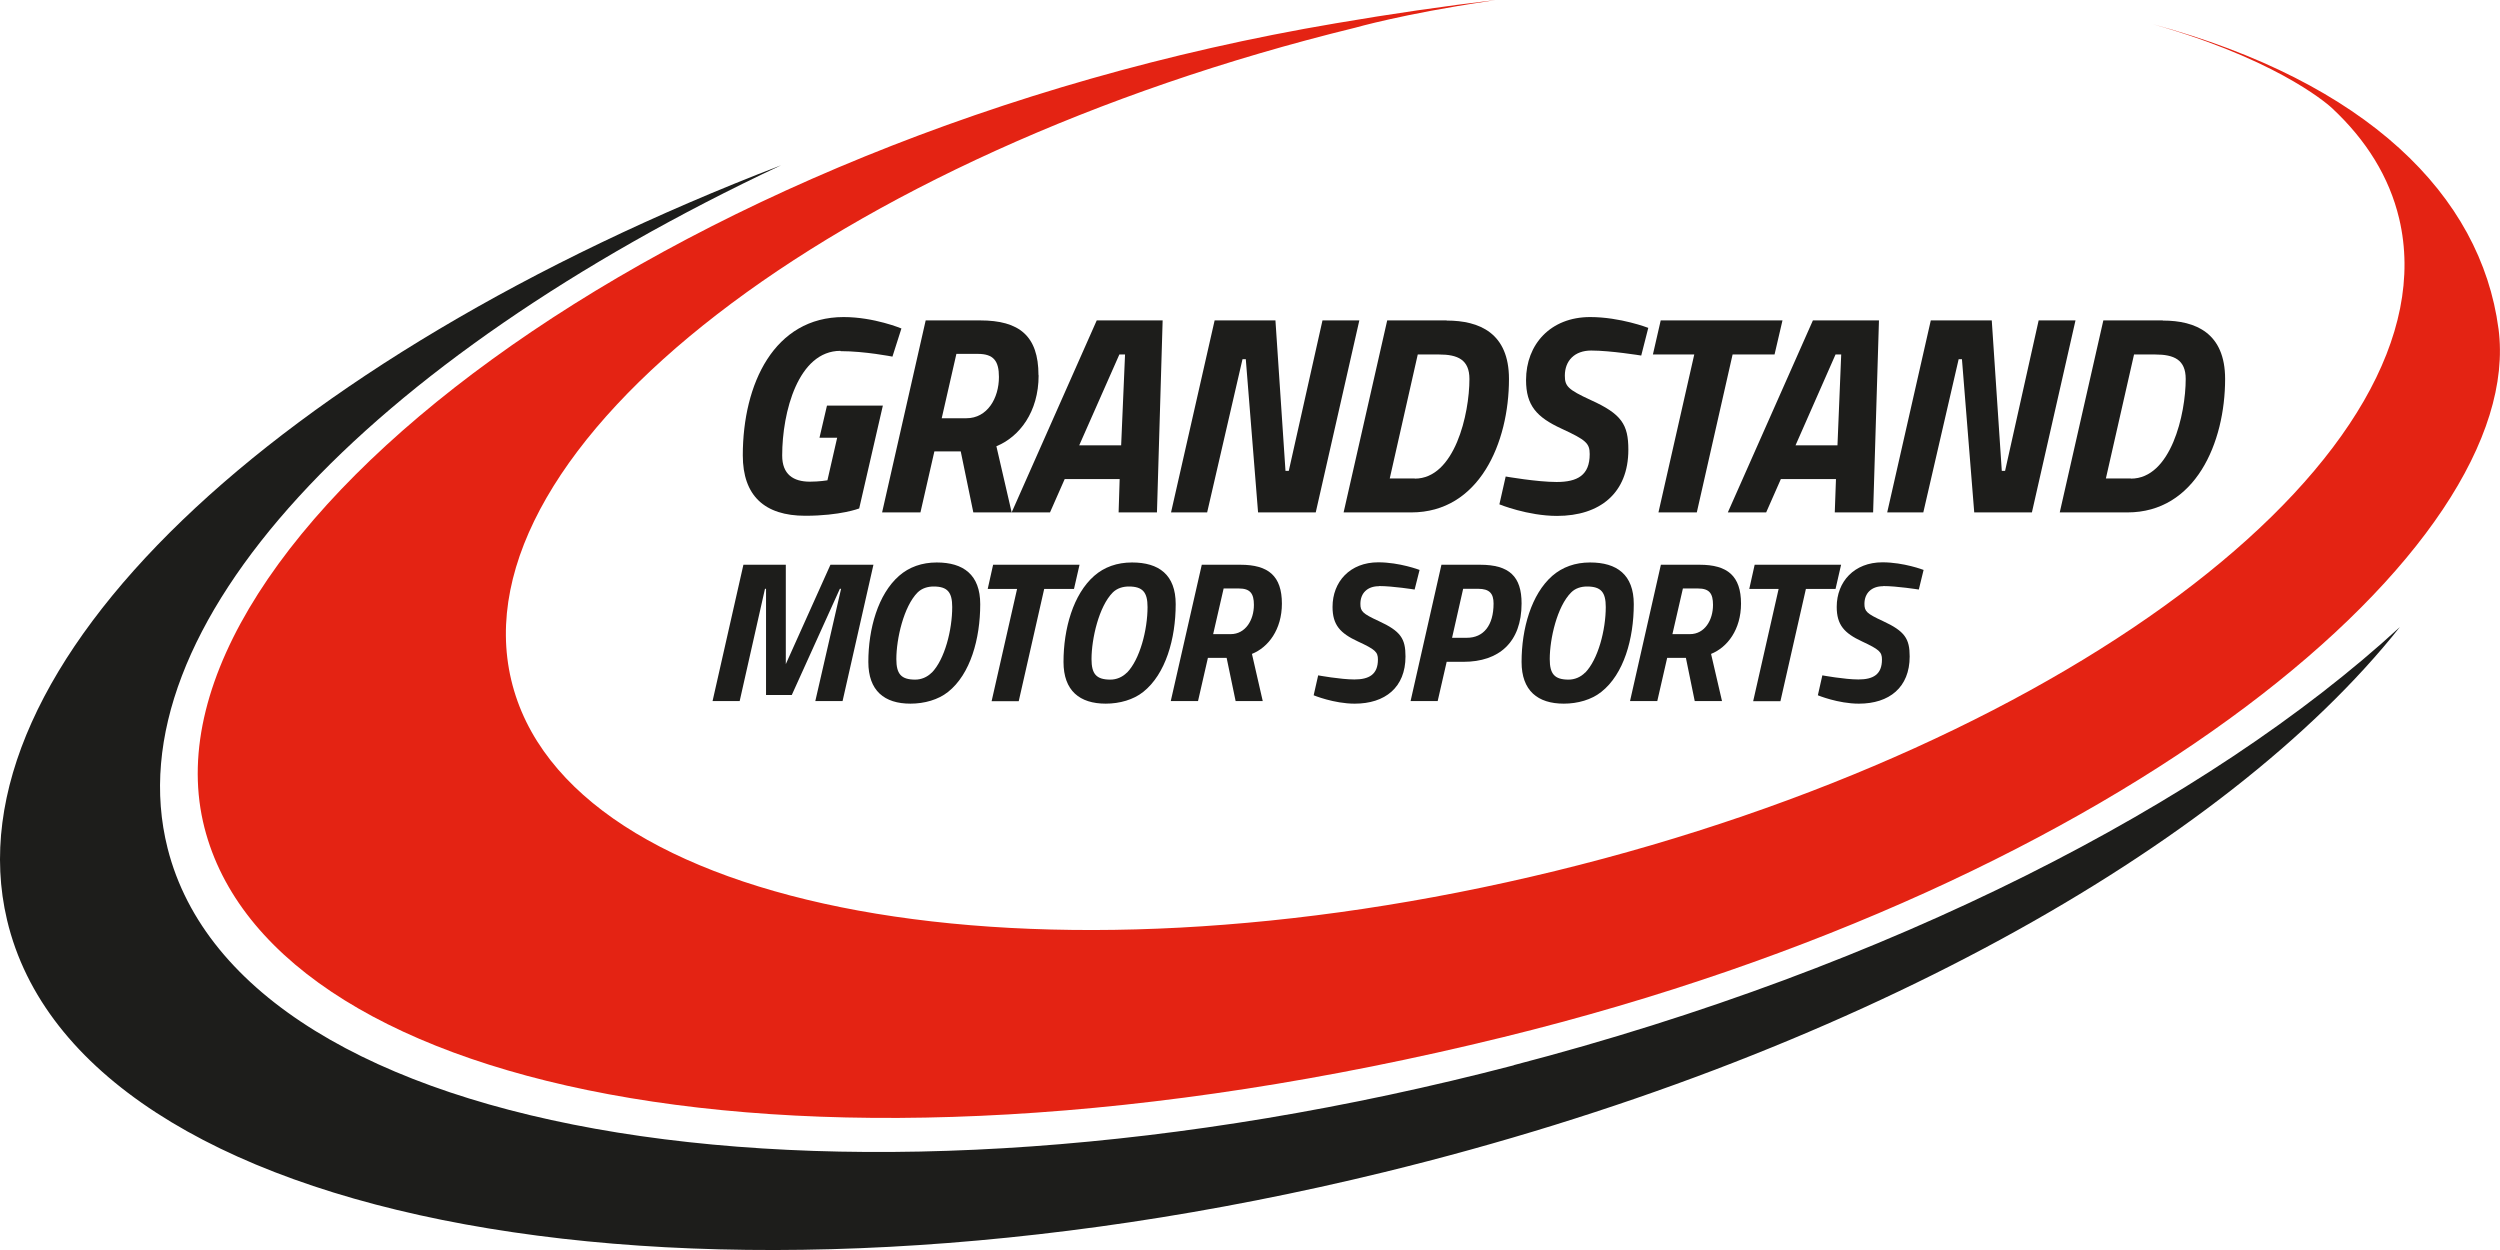
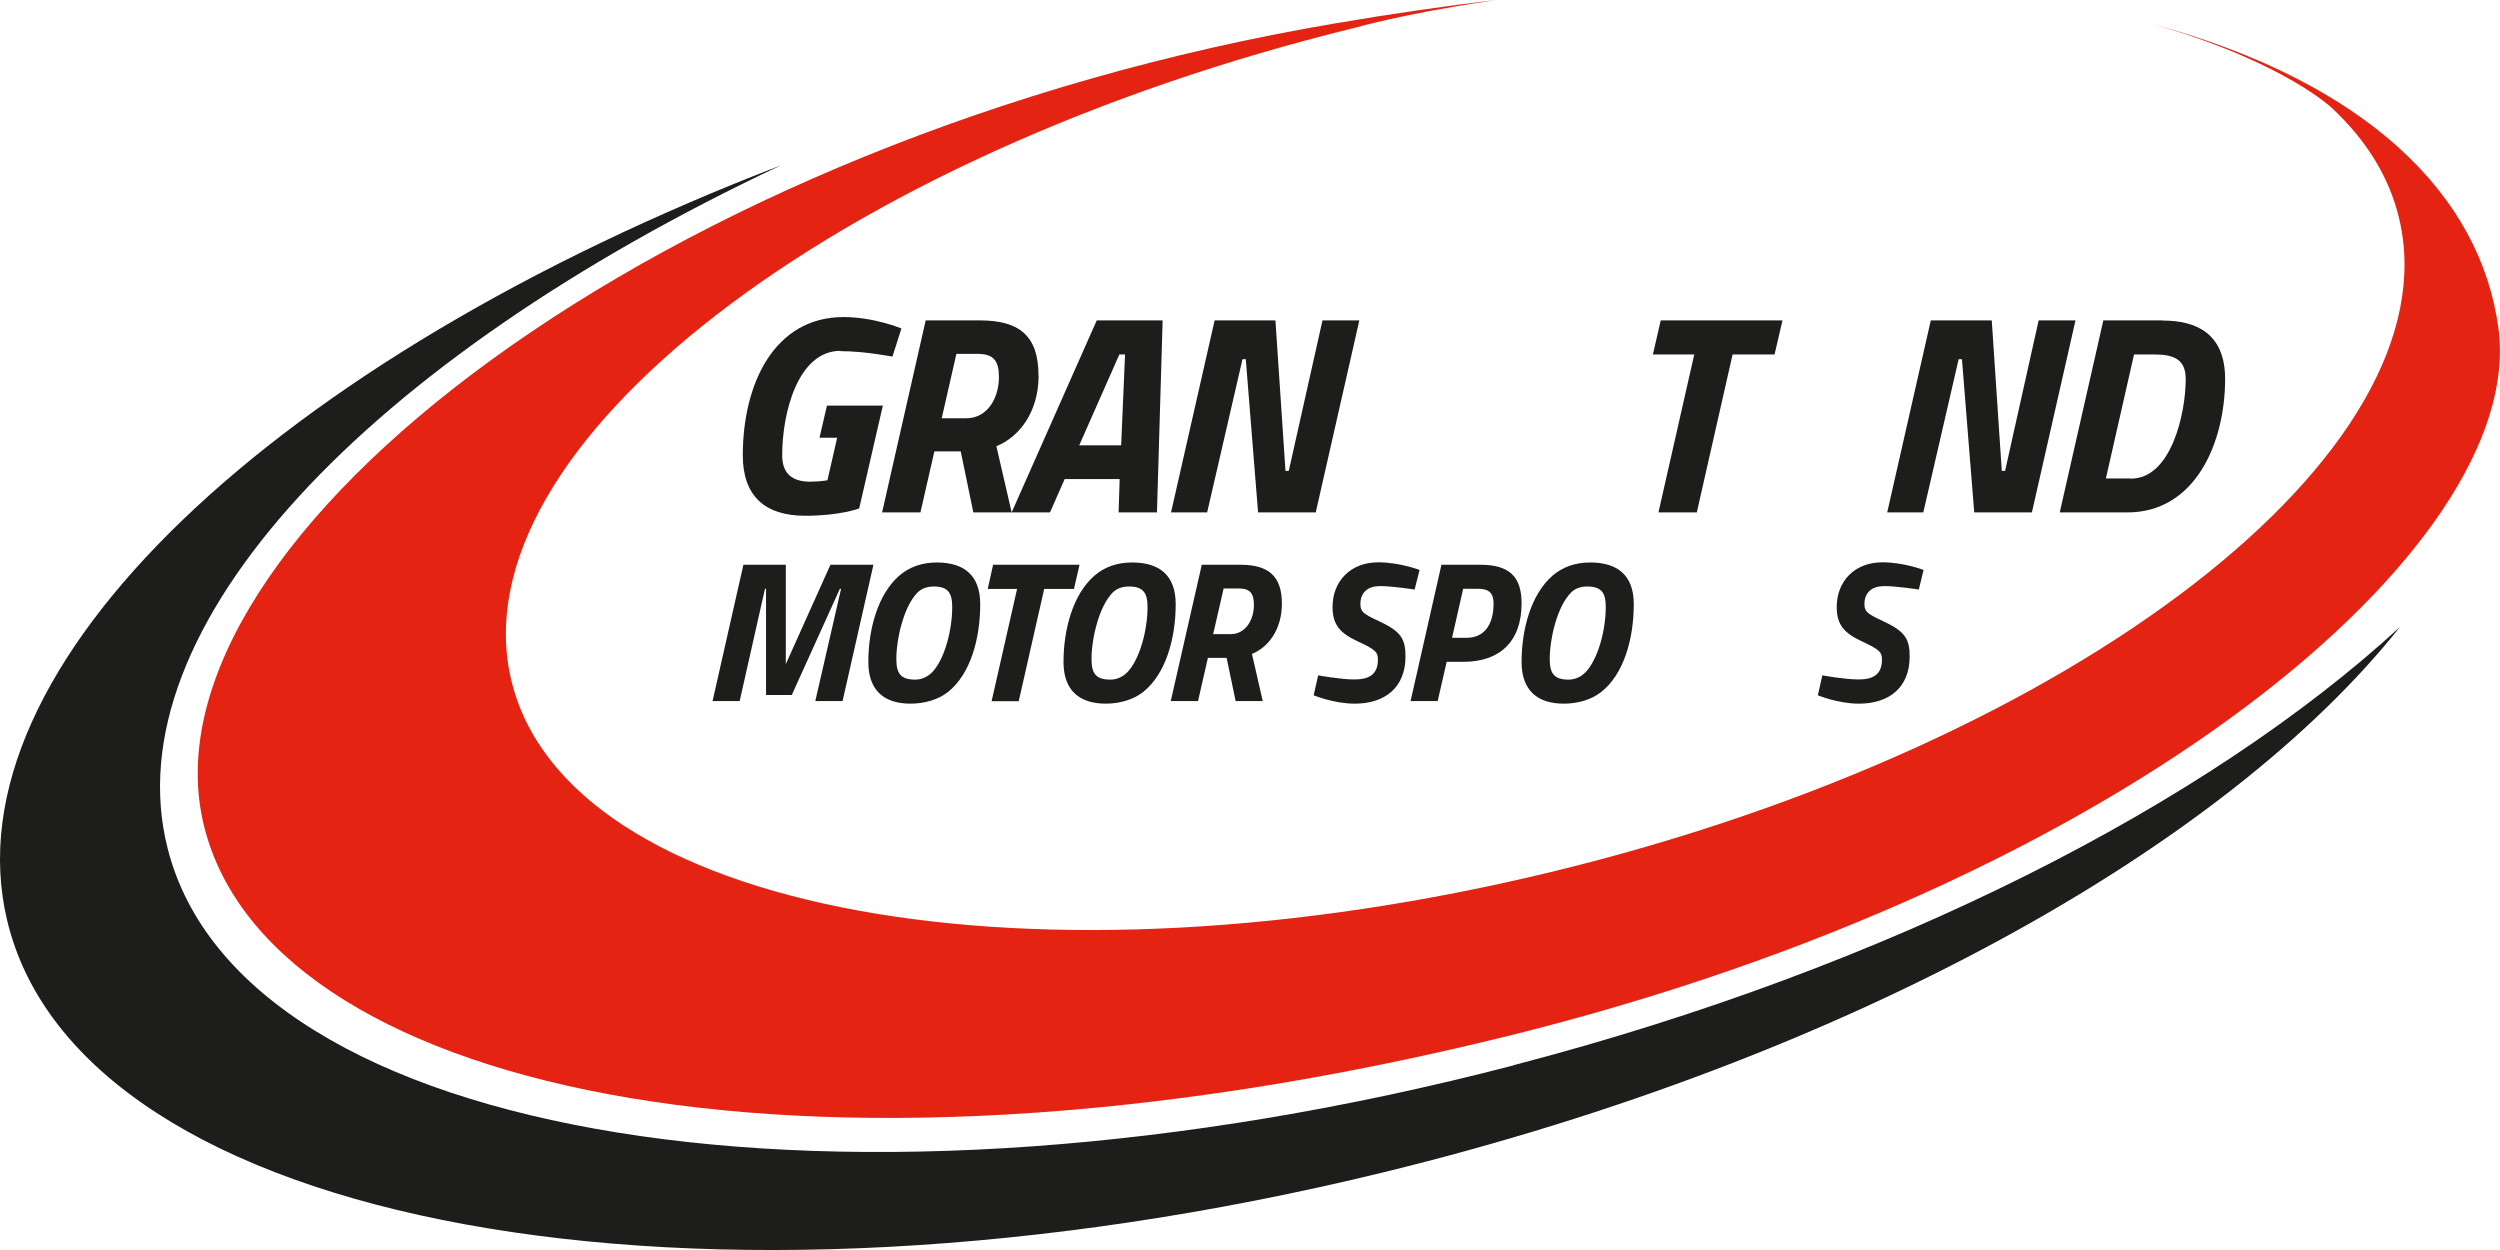
<svg xmlns="http://www.w3.org/2000/svg" width="176" height="88" viewBox="0 0 176 88" fill="none">
  <g id="grandstand" clip-path="url(#clip0_2498_8639)">
    <path id="Vector" d="M106.57 74.997C59.475 87.282 17.041 80.438 11.8 59.723C7.877 44.203 25.91 25.309 54.993 11.632C19.488 25.277 -3.733 46.903 0.496 64.768C5.621 86.404 49.035 94.351 97.459 82.516C130.076 74.547 156.65 59.638 168.956 44.139C155.426 56.574 133.081 68.078 106.57 74.986V74.997Z" fill="#1D1D1B" />
    <path id="Vector_2" d="M175.894 23.146C174.649 13.731 166.614 5.795 151.566 1.703L152.399 1.949C160.909 4.499 164.167 7.605 164.167 7.605C166.582 9.854 168.206 12.457 168.902 15.391C172.783 31.79 146.177 52.354 109.48 61.319C72.772 70.284 39.871 64.265 35.99 47.867C32.109 31.479 58.715 10.925 95.412 1.949C95.412 1.949 98.808 0.975 104.639 0.107L105.304 0C101.687 0.428 97.933 0.975 94.041 1.639C46.483 9.683 9.827 37.927 14.288 57.828C18.485 76.518 55.783 85.301 105.82 73.016C149.794 62.23 177.908 38.409 175.894 23.135V23.146Z" fill="#E42313" />
    <g id="Group">
      <path id="Vector_3" d="M59.169 24.721C60.887 24.721 62.828 25.106 62.828 25.106L63.46 23.125C63.46 23.125 61.541 22.321 59.39 22.321C54.508 22.321 52.293 27.013 52.293 32.057C52.293 34.896 53.822 36.31 56.69 36.31C59.158 36.31 60.487 35.795 60.487 35.795L62.153 28.555H58.219L57.692 30.815H58.937L58.251 33.814C58.251 33.814 57.682 33.91 57.017 33.91C55.847 33.91 55.066 33.396 55.066 32.068C55.066 29.005 56.195 24.699 59.169 24.699V24.721Z" fill="#1D1D1B" />
      <path id="Vector_4" d="M73.109 26.413C73.109 23.649 71.759 22.557 69.007 22.557H65.168L62.1 36.074H64.799L65.78 31.779H67.636L68.522 36.074H71.221L70.146 31.415C71.77 30.751 73.119 29.005 73.119 26.424L73.109 26.413ZM68.037 29.444H66.297L67.33 24.913H68.838C69.956 24.913 70.325 25.417 70.325 26.541C70.325 28.041 69.502 29.444 68.037 29.444Z" fill="#1D1D1B" />
      <path id="Vector_5" d="M77.21 22.557L71.221 36.074H73.92L74.954 33.728H78.824L78.75 36.074H81.45L81.85 22.557H77.2H77.21ZM78.929 31.351H75.977L78.803 24.956H79.203L78.929 31.351Z" fill="#1D1D1B" />
      <path id="Vector_6" d="M93.103 22.557L90.73 33.15H90.498L89.791 22.557H85.51L82.441 36.074H84.983L87.472 25.288H87.704L88.568 36.074H92.628L95.697 22.557H93.092H93.103Z" fill="#1D1D1B" />
-       <path id="Vector_7" d="M101.845 22.557H97.659L94.59 36.074H99.356C104.133 36.074 106.232 31.179 106.232 26.68C106.232 23.446 104.154 22.568 101.845 22.568V22.557ZM99.599 33.685H97.838L99.81 24.956H101.307C102.625 24.956 103.448 25.32 103.448 26.68C103.448 29.144 102.414 33.696 99.599 33.696V33.685Z" fill="#1D1D1B" />
-       <path id="Vector_8" d="M112.021 24.678C113.381 24.678 115.543 25.031 115.543 25.031L116.039 23.082C116.039 23.082 114.077 22.321 111.947 22.321C109.153 22.321 107.434 24.249 107.434 26.756C107.434 28.544 108.172 29.369 109.943 30.183C111.662 30.976 111.915 31.211 111.915 31.972C111.915 33.461 111.051 33.932 109.585 33.932C108.203 33.932 106 33.546 106 33.546L105.557 35.506C105.557 35.506 107.55 36.32 109.617 36.32C112.632 36.32 114.636 34.714 114.636 31.661C114.636 29.883 114.162 29.144 111.979 28.159C110.376 27.42 110.165 27.184 110.165 26.445C110.165 25.395 110.85 24.678 112.021 24.678Z" fill="#1D1D1B" />
      <path id="Vector_9" d="M116.914 22.557L116.365 24.956H119.276L116.755 36.074H119.455L121.975 24.956H124.928L125.487 22.557H116.914Z" fill="#1D1D1B" />
-       <path id="Vector_10" d="M127.628 22.557L121.639 36.074H124.338L125.372 33.728H129.252L129.168 36.074H131.868L132.279 22.557H127.618H127.628ZM129.358 31.351H126.405L129.221 24.956H129.621L129.358 31.351Z" fill="#1D1D1B" />
      <path id="Vector_11" d="M143.521 22.557L141.158 33.15H140.926L140.22 22.557H135.928L132.859 36.074H135.401L137.889 25.288H138.121L138.986 36.074H143.046L146.115 22.557H143.51H143.521Z" fill="#1D1D1B" />
      <path id="Vector_12" d="M152.261 22.557H148.075L145.006 36.074H149.772C154.549 36.074 156.648 31.179 156.648 26.68C156.648 23.446 154.581 22.568 152.261 22.568V22.557ZM150.015 33.685H148.254L150.236 24.956H151.723C153.052 24.956 153.874 25.32 153.874 26.68C153.874 29.144 152.841 33.696 150.015 33.696V33.685Z" fill="#1D1D1B" />
    </g>
    <g id="Group_2">
      <path id="Vector_13" d="M58.463 39.758L55.321 46.753V39.758H52.336L50.164 49.355H52.073L53.855 41.451H53.929V48.927H55.742L59.127 41.451H59.212L57.398 49.355H59.317L61.49 39.758H58.474H58.463Z" fill="#1D1D1B" />
      <path id="Vector_14" d="M65.95 39.598C64.906 39.598 63.999 39.919 63.293 40.54C61.816 41.836 61.131 44.257 61.131 46.602C61.131 48.627 62.259 49.537 64.094 49.537C65.085 49.537 66.055 49.259 66.741 48.713C68.323 47.459 69.008 44.964 69.008 42.532C69.008 40.455 67.817 39.598 65.95 39.598ZM65.591 47.352C65.275 47.674 64.853 47.845 64.431 47.845C63.43 47.845 63.103 47.438 63.103 46.399C63.103 44.974 63.62 42.693 64.6 41.708C64.906 41.408 65.317 41.29 65.729 41.29C66.709 41.29 67.036 41.697 67.036 42.736C67.036 44.343 66.509 46.431 65.591 47.363V47.352Z" fill="#1D1D1B" />
      <path id="Vector_15" d="M69.915 39.758L69.535 41.462H71.602L69.809 49.366H71.718L73.511 41.462H75.609L75.999 39.758H69.904H69.915Z" fill="#1D1D1B" />
      <path id="Vector_16" d="M79.69 39.598C78.646 39.598 77.739 39.919 77.033 40.54C75.556 41.836 74.871 44.257 74.871 46.602C74.871 48.627 76.01 49.537 77.845 49.537C78.826 49.537 79.796 49.259 80.481 48.713C82.063 47.459 82.769 44.964 82.769 42.532C82.769 40.455 81.578 39.598 79.701 39.598H79.69ZM79.332 47.352C79.015 47.674 78.594 47.845 78.172 47.845C77.17 47.845 76.843 47.438 76.843 46.399C76.843 44.974 77.36 42.693 78.341 41.708C78.646 41.408 79.058 41.29 79.469 41.29C80.45 41.29 80.787 41.697 80.787 42.736C80.787 44.343 80.249 46.431 79.332 47.363V47.352Z" fill="#1D1D1B" />
      <path id="Vector_17" d="M90.246 42.501C90.246 40.54 89.287 39.758 87.325 39.758H84.605L82.422 49.355H84.341L85.037 46.314H86.355L86.988 49.355H88.897L88.137 46.035C89.287 45.575 90.246 44.321 90.246 42.49V42.501ZM86.64 44.643H85.406L86.144 41.429H87.22C88.011 41.429 88.275 41.783 88.275 42.586C88.275 43.647 87.684 44.643 86.64 44.643Z" fill="#1D1D1B" />
      <path id="Vector_18" d="M97.08 41.258C98.061 41.258 99.59 41.504 99.59 41.504L99.938 40.123C99.938 40.123 98.535 39.587 97.027 39.587C95.045 39.587 93.811 40.947 93.811 42.725C93.811 44 94.349 44.578 95.593 45.157C96.817 45.724 97.006 45.896 97.006 46.431C97.006 47.481 96.384 47.834 95.351 47.834C94.37 47.834 92.799 47.545 92.799 47.545L92.482 48.948C92.482 48.948 93.906 49.538 95.372 49.538C97.513 49.538 98.947 48.391 98.947 46.217C98.947 44.964 98.62 44.439 97.059 43.721C95.92 43.197 95.772 43.036 95.772 42.511C95.772 41.761 96.258 41.269 97.08 41.269V41.258Z" fill="#1D1D1B" />
      <path id="Vector_19" d="M104.198 39.758H101.477L99.305 49.355H101.213L101.846 46.592H103.027C105.516 46.592 107.119 45.232 107.119 42.479C107.119 40.583 106.254 39.758 104.198 39.758ZM103.27 44.9H102.226L103.006 41.451H104.061C104.862 41.451 105.147 41.783 105.147 42.49C105.147 44.032 104.44 44.9 103.27 44.9Z" fill="#1D1D1B" />
      <path id="Vector_20" d="M111.938 39.598C110.894 39.598 109.998 39.919 109.281 40.54C107.805 41.836 107.119 44.257 107.119 46.602C107.119 48.627 108.258 49.537 110.093 49.537C111.074 49.537 112.044 49.259 112.729 48.713C114.322 47.459 115.018 44.964 115.018 42.532C115.018 40.455 113.826 39.598 111.949 39.598H111.938ZM111.59 47.352C111.274 47.674 110.852 47.845 110.43 47.845C109.429 47.845 109.102 47.438 109.102 46.399C109.102 44.974 109.618 42.693 110.61 41.708C110.905 41.408 111.316 41.29 111.727 41.29C112.719 41.29 113.046 41.697 113.046 42.736C113.046 44.343 112.508 46.431 111.59 47.363V47.352Z" fill="#1D1D1B" />
-       <path id="Vector_21" d="M122.568 42.501C122.568 40.54 121.608 39.758 119.657 39.758H116.926L114.754 49.355H116.673L117.369 46.314H118.687L119.309 49.355H121.229L120.459 46.035C121.608 45.575 122.568 44.321 122.568 42.49V42.501ZM118.972 44.643H117.738L118.476 41.429H119.541C120.343 41.429 120.596 41.783 120.596 42.586C120.596 43.647 120.016 44.643 118.972 44.643Z" fill="#1D1D1B" />
-       <path id="Vector_22" d="M123.528 39.758L123.148 41.462H125.215L123.423 49.366H125.342L127.135 41.462H129.222L129.613 39.758H123.518H123.528Z" fill="#1D1D1B" />
      <path id="Vector_23" d="M132.574 41.258C133.544 41.258 135.084 41.504 135.084 41.504L135.421 40.123C135.421 40.123 134.03 39.587 132.522 39.587C130.539 39.587 129.305 40.947 129.305 42.725C129.305 44 129.843 44.578 131.087 45.157C132.3 45.724 132.49 45.896 132.49 46.431C132.49 47.481 131.878 47.834 130.834 47.834C129.864 47.834 128.293 47.545 128.293 47.545L127.977 48.948C127.977 48.948 129.4 49.538 130.866 49.538C133.007 49.538 134.441 48.391 134.441 46.217C134.441 44.964 134.103 44.439 132.553 43.721C131.414 43.197 131.256 43.036 131.256 42.511C131.256 41.761 131.752 41.269 132.574 41.269V41.258Z" fill="#1D1D1B" />
    </g>
  </g>
  <defs>
    <clipPath id="clip0_2498_8639">
      <rect width="176" height="88" fill="white" />
    </clipPath>
  </defs>
</svg>